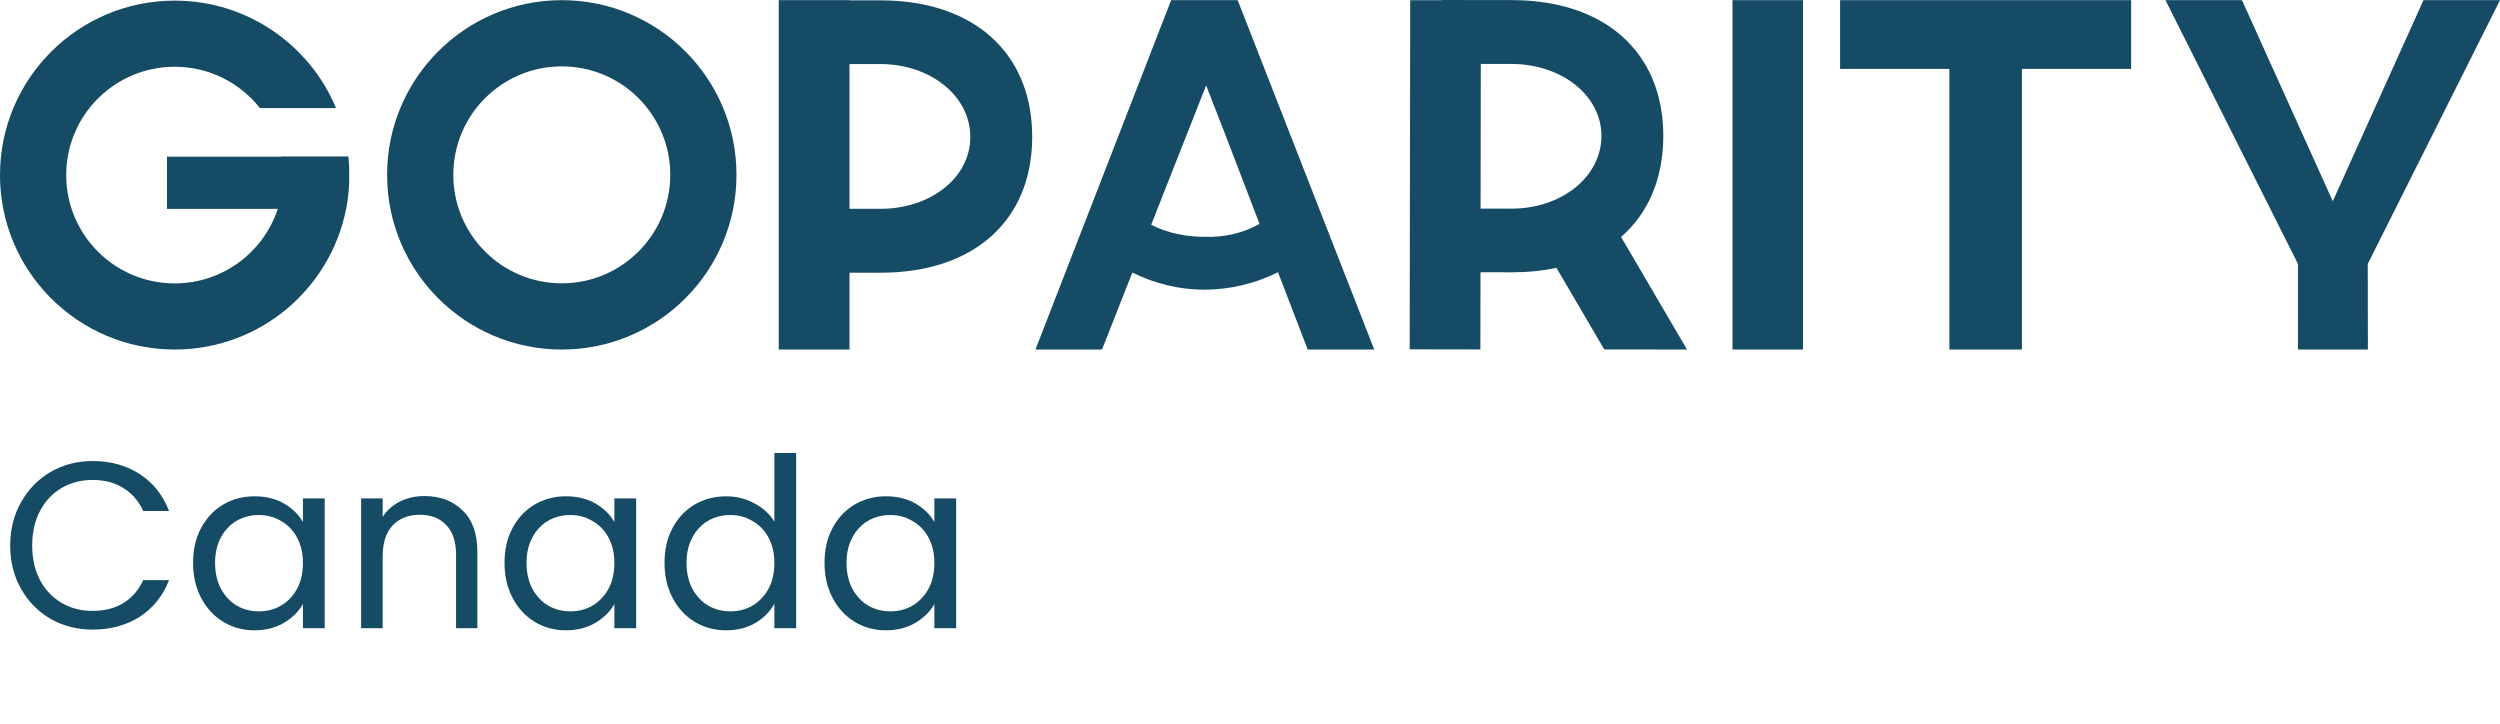
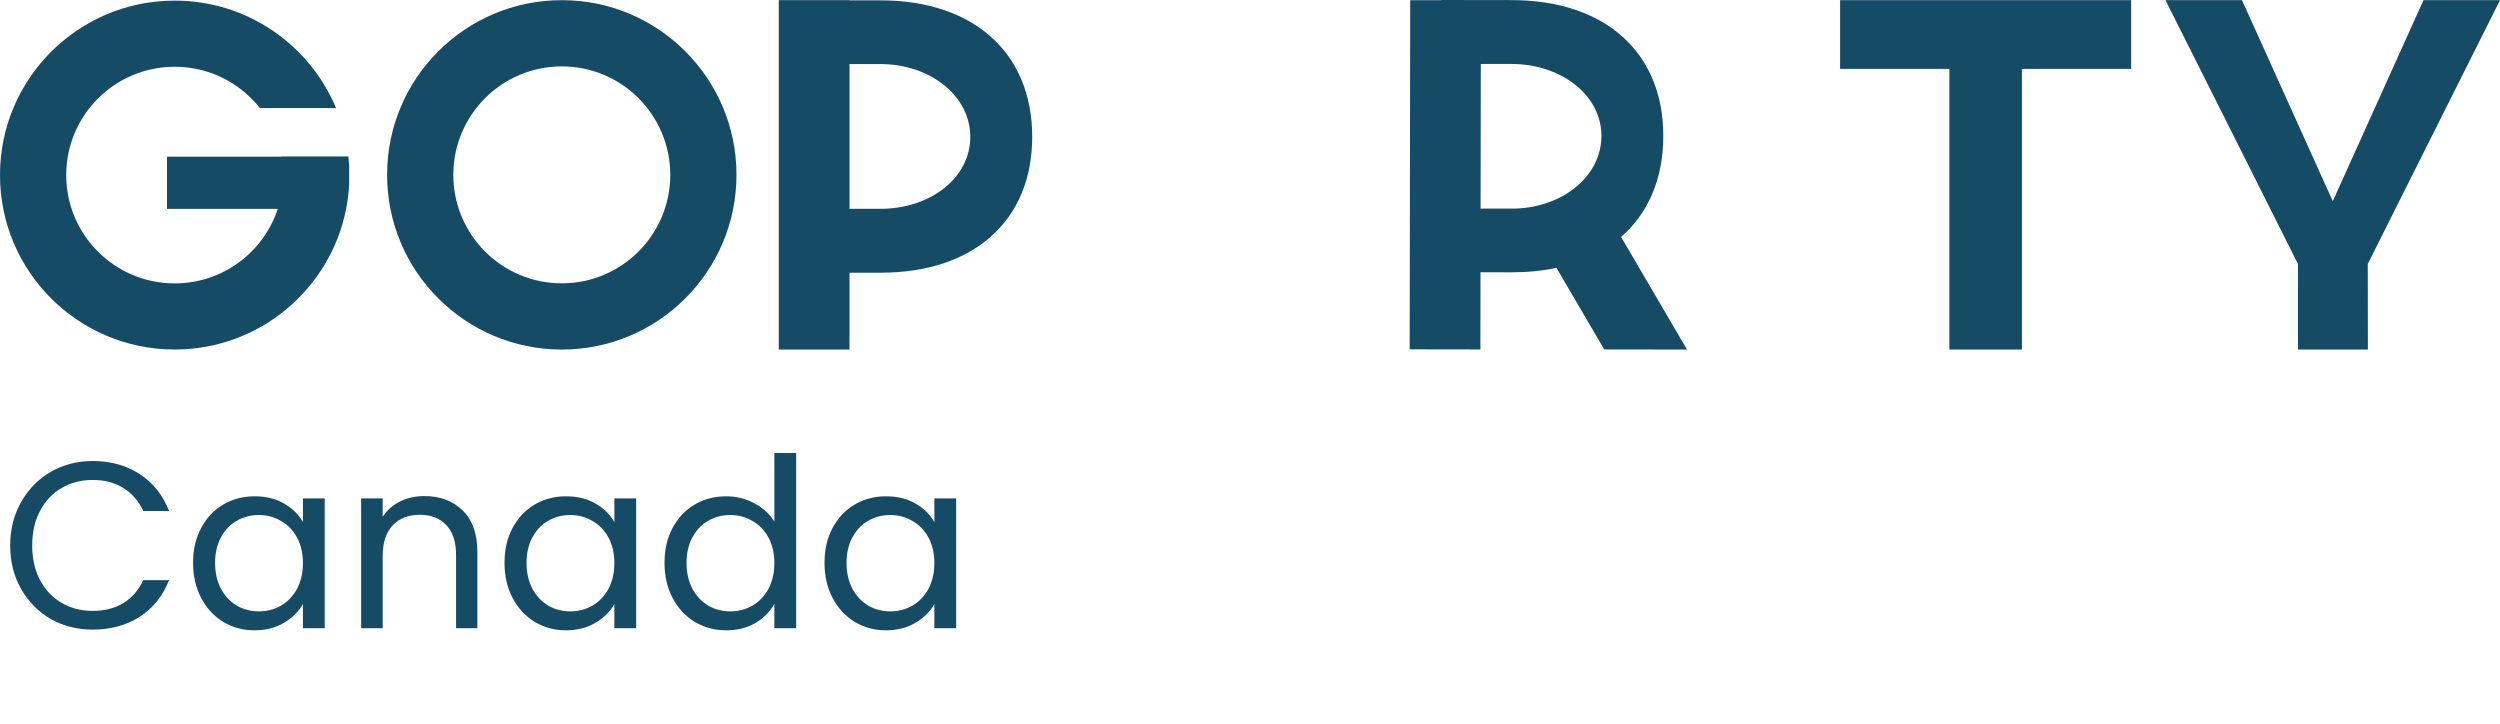
<svg xmlns="http://www.w3.org/2000/svg" width="1126" height="326" viewBox="0 0 1126 326" fill="none">
-   <path d="M618.958 157.431L557.449 0.066H527.483L466.373 157.431H496.34L510.011 122.757C520.109 127.77 531.167 130.472 542.468 130.472C553.769 130.472 565.321 127.738 575.613 122.631L588.996 157.431H618.963H618.958ZM542.697 106.662C534.444 106.662 525.903 105.096 518.497 101.232L543.245 38.466L552.311 61.768L567.287 100.846C559.716 105.119 550.937 106.981 542.702 106.662H542.697Z" fill="#154B64" />
-   <path d="M780.309 157.431V0.066H812.066V157.431H780.309Z" fill="#154B64" />
-   <path d="M959.882 31.034H910.666V157.431H878.002V31.034H828.786V0.066H959.878V31.034H959.882Z" fill="#154B64" />
+   <path d="M959.882 31.034H910.666V157.431H878.002V31.034H828.786V0.066H959.878V31.034H959.882" fill="#154B64" />
  <path d="M156.921 70.477H126.819C126.824 70.509 126.833 70.54 126.837 70.576H75.22V94.08H125.114C118.709 113.572 100.34 127.646 78.68 127.646C51.698 127.646 29.823 105.803 29.823 78.856C29.823 51.91 51.698 30.067 78.68 30.067C94.236 30.067 108.091 37.328 117.04 48.634C117.049 48.643 117.058 48.656 117.067 48.665H151.347C139.498 20.256 111.43 0.279 78.685 0.279C35.231 0.279 0 35.457 0 78.852C0 122.247 35.227 157.424 78.685 157.424C116.923 157.424 148.793 130.182 155.893 94.071C156.616 90.413 157.078 86.666 157.271 82.842V74.853C157.199 73.412 157.091 71.985 156.939 70.562C156.939 70.531 156.93 70.5 156.93 70.464L156.921 70.477Z" fill="#154B64" />
  <path d="M1126 0.066L1066.44 118.883L1066.5 157.431H1035L1035.01 118.883L975.326 0.066H1009.79L1050.67 90.591L1050.69 90.631L1050.7 90.591L1091.54 0.066H1126Z" fill="#154B64" />
  <path d="M331.709 78.753C331.709 122.206 296.482 157.433 253.029 157.433C209.575 157.433 174.349 122.206 174.349 78.753C174.349 35.299 209.575 0.072 253.029 0.072C296.482 0.072 331.709 35.299 331.709 78.753ZM204.172 78.753C204.172 105.735 226.047 127.61 253.029 127.61C280.011 127.61 301.886 105.735 301.886 78.753C301.886 51.77 280.011 29.895 253.029 29.895C226.047 29.895 204.172 51.77 204.172 78.753Z" fill="#154B64" />
  <path d="M396.564 0.156H382.615V0.066H350.75V157.431H382.615V122.833H396.564C438.599 122.833 464.904 99.365 464.904 61.616C464.904 23.867 438.599 0.156 396.564 0.156ZM396.555 94.055H382.615V28.853H396.555C418.812 28.853 437.024 43.044 437.024 61.679C437.024 80.313 418.807 94.055 396.555 94.055Z" fill="#154B64" />
  <path d="M733.761 112.915L730.134 106.726C742.319 96.121 749.119 80.597 749.15 61.325C749.204 23.603 722.953 0.108 680.945 0.045L649.264 0V0.099L635.153 0.076L634.92 157.343L666.767 157.392L666.817 122.627L680.761 122.65C688 122.659 694.773 121.972 701.029 120.635L702.932 123.884L704.521 126.599L708.327 133.098L722.549 157.383L759.832 157.437L733.761 112.92V112.915ZM680.792 93.967L666.857 93.944L666.87 84.371L666.951 29.778V28.787L680.887 28.809C703.13 28.84 721.311 42.848 721.284 61.226C721.257 79.852 703.031 94.003 680.788 93.971L680.792 93.967Z" fill="#154B64" />
  <path d="M4.585 245.713C4.585 238.462 6.221 231.957 9.491 226.198C12.761 220.369 17.204 215.819 22.82 212.549C28.508 209.278 34.8 207.643 41.695 207.643C49.8 207.643 56.873 209.598 62.916 213.508C68.959 217.419 73.367 222.964 76.139 230.144H64.516C62.454 225.665 59.468 222.217 55.558 219.8C51.719 217.383 47.098 216.174 41.695 216.174C36.506 216.174 31.849 217.383 27.726 219.8C23.602 222.217 20.368 225.665 18.022 230.144C15.676 234.552 14.503 239.741 14.503 245.713C14.503 251.614 15.676 256.803 18.022 261.282C20.368 265.69 23.602 269.102 27.726 271.519C31.849 273.937 36.506 275.145 41.695 275.145C47.098 275.145 51.719 273.972 55.558 271.626C59.468 269.209 62.454 265.761 64.516 261.282H76.139C73.367 268.391 68.959 273.901 62.916 277.811C56.873 281.65 49.8 283.57 41.695 283.57C34.8 283.57 28.508 281.97 22.82 278.771C17.204 275.501 12.761 270.986 9.491 265.228C6.221 259.469 4.585 252.964 4.585 245.713ZM86.959 253.498C86.959 247.526 88.168 242.301 90.585 237.822C93.002 233.272 96.308 229.753 100.502 227.265C104.768 224.777 109.495 223.532 114.685 223.532C119.803 223.532 124.247 224.634 128.015 226.838C131.782 229.042 134.591 231.815 136.439 235.156V224.492H146.25V282.93H136.439V272.053C134.519 275.465 131.64 278.309 127.801 280.584C124.033 282.788 119.626 283.889 114.578 283.889C109.388 283.889 104.696 282.61 100.502 280.05C96.308 277.491 93.002 273.901 90.585 269.28C88.168 264.659 86.959 259.398 86.959 253.498ZM136.439 253.604C136.439 249.197 135.55 245.358 133.773 242.087C131.996 238.817 129.579 236.329 126.522 234.623C123.536 232.845 120.23 231.957 116.604 231.957C112.979 231.957 109.673 232.81 106.687 234.516C103.701 236.222 101.32 238.711 99.542 241.981C97.765 245.251 96.876 249.09 96.876 253.498C96.876 257.976 97.765 261.886 99.542 265.228C101.32 268.498 103.701 271.022 106.687 272.799C109.673 274.505 112.979 275.358 116.604 275.358C120.23 275.358 123.536 274.505 126.522 272.799C129.579 271.022 131.996 268.498 133.773 265.228C135.55 261.886 136.439 258.012 136.439 253.604ZM191.121 223.426C198.23 223.426 203.988 225.594 208.396 229.931C212.804 234.196 215.008 240.381 215.008 248.486V282.93H205.41V249.872C205.41 244.042 203.953 239.599 201.038 236.542C198.123 233.414 194.142 231.85 189.095 231.85C183.976 231.85 179.888 233.45 176.831 236.649C173.846 239.848 172.353 244.505 172.353 250.618V282.93H162.649V224.492H172.353V232.81C174.272 229.824 176.867 227.514 180.137 225.878C183.478 224.243 187.14 223.426 191.121 223.426ZM227.234 253.498C227.234 247.526 228.442 242.301 230.859 237.822C233.276 233.272 236.582 229.753 240.777 227.265C245.042 224.777 249.77 223.532 254.959 223.532C260.078 223.532 264.521 224.634 268.289 226.838C272.057 229.042 274.865 231.815 276.714 235.156V224.492H286.524V282.93H276.714V272.053C274.794 275.465 271.915 278.309 268.076 280.584C264.308 282.788 259.9 283.889 254.853 283.889C249.663 283.889 244.971 282.61 240.777 280.05C236.582 277.491 233.276 273.901 230.859 269.28C228.442 264.659 227.234 259.398 227.234 253.498ZM276.714 253.604C276.714 249.197 275.825 245.358 274.048 242.087C272.27 238.817 269.853 236.329 266.796 234.623C263.81 232.845 260.505 231.957 256.879 231.957C253.253 231.957 249.947 232.81 246.962 234.516C243.976 236.222 241.594 238.711 239.817 241.981C238.04 245.251 237.151 249.09 237.151 253.498C237.151 257.976 238.04 261.886 239.817 265.228C241.594 268.498 243.976 271.022 246.962 272.799C249.947 274.505 253.253 275.358 256.879 275.358C260.505 275.358 263.81 274.505 266.796 272.799C269.853 271.022 272.27 268.498 274.048 265.228C275.825 261.886 276.714 258.012 276.714 253.604ZM299.297 253.498C299.297 247.526 300.506 242.301 302.923 237.822C305.34 233.272 308.646 229.753 312.84 227.265C317.106 224.777 321.869 223.532 327.13 223.532C331.68 223.532 335.91 224.599 339.82 226.732C343.73 228.793 346.716 231.53 348.777 234.943V204.018H358.588V282.93H348.777V271.946C346.858 275.429 344.014 278.309 340.246 280.584C336.479 282.788 332.071 283.889 327.023 283.889C321.834 283.889 317.106 282.61 312.84 280.05C308.646 277.491 305.34 273.901 302.923 269.28C300.506 264.659 299.297 259.398 299.297 253.498ZM348.777 253.604C348.777 249.197 347.889 245.358 346.111 242.087C344.334 238.817 341.917 236.329 338.86 234.623C335.874 232.845 332.568 231.957 328.943 231.957C325.317 231.957 322.011 232.81 319.025 234.516C316.04 236.222 313.658 238.711 311.881 241.981C310.103 245.251 309.215 249.09 309.215 253.498C309.215 257.976 310.103 261.886 311.881 265.228C313.658 268.498 316.04 271.022 319.025 272.799C322.011 274.505 325.317 275.358 328.943 275.358C332.568 275.358 335.874 274.505 338.86 272.799C341.917 271.022 344.334 268.498 346.111 265.228C347.889 261.886 348.777 258.012 348.777 253.604ZM371.361 253.498C371.361 247.526 372.57 242.301 374.987 237.822C377.404 233.272 380.71 229.753 384.904 227.265C389.17 224.777 393.897 223.532 399.087 223.532C404.206 223.532 408.649 224.634 412.417 226.838C416.185 229.042 418.993 231.815 420.841 235.156V224.492H430.652V282.93H420.841V272.053C418.922 275.465 416.043 278.309 412.204 280.584C408.436 282.788 404.028 283.889 398.981 283.889C393.791 283.889 389.099 282.61 384.904 280.05C380.71 277.491 377.404 273.901 374.987 269.28C372.57 264.659 371.361 259.398 371.361 253.498ZM420.841 253.604C420.841 249.197 419.953 245.358 418.175 242.087C416.398 238.817 413.981 236.329 410.924 234.623C407.938 232.845 404.632 231.957 401.007 231.957C397.381 231.957 394.075 232.81 391.089 234.516C388.103 236.222 385.722 238.711 383.945 241.981C382.167 245.251 381.279 249.09 381.279 253.498C381.279 257.976 382.167 261.886 383.945 265.228C385.722 268.498 388.103 271.022 391.089 272.799C394.075 274.505 397.381 275.358 401.007 275.358C404.632 275.358 407.938 274.505 410.924 272.799C413.981 271.022 416.398 268.498 418.175 265.228C419.953 261.886 420.841 258.012 420.841 253.604Z" fill="#154B64" />
</svg>